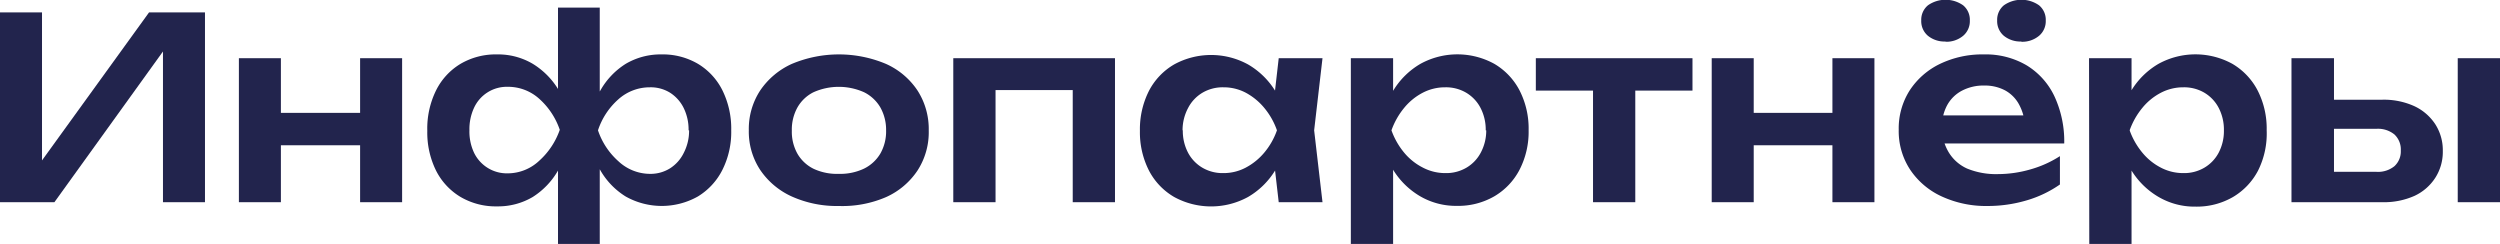
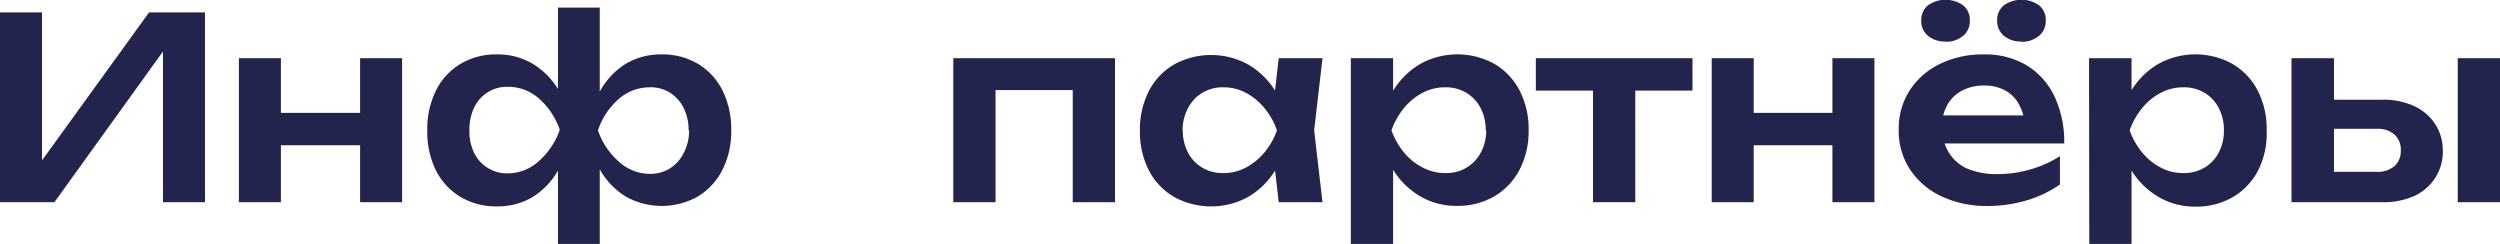
<svg xmlns="http://www.w3.org/2000/svg" viewBox="0 0 197.58 19.28">
  <g id="Слой_2" data-name="Слой 2">
    <g id="Слой_1-2" data-name="Слой 1">
      <path d="M1.54,17.5V2.5H4.86V15.78l-1-.2L13.32,2.5h4.42v15H14.42V4l1,.2L5.84,17.5Z" transform="translate(-1.54 -1.52)" style="fill:#22244d" />
      <path d="M20.42,6.12h3.32V17.5H20.42Zm1.9,4.32h8.94V13H22.32ZM30,6.12h3.32V17.5H30Z" transform="translate(-1.54 -1.52)" style="fill:#22244d" />
      <path d="M46.78,11.82A8.94,8.94,0,0,1,45.64,15a6,6,0,0,1-2,2.09,5.38,5.38,0,0,1-2.81.74,5.49,5.49,0,0,1-2.9-.75A5.09,5.09,0,0,1,36,15a6.78,6.78,0,0,1-.69-3.13A6.83,6.83,0,0,1,36,8.67a5.09,5.09,0,0,1,1.93-2.1,5.49,5.49,0,0,1,2.9-.75,5.38,5.38,0,0,1,2.81.74,6.07,6.07,0,0,1,2.06,2.09A8.77,8.77,0,0,1,46.78,11.82Zm-8.14,0A3.93,3.93,0,0,0,39,13.58a2.88,2.88,0,0,0,2.66,1.64,3.64,3.64,0,0,0,2.5-1,5.88,5.88,0,0,0,1.62-2.44,5.79,5.79,0,0,0-1.62-2.45,3.68,3.68,0,0,0-2.5-.95A2.85,2.85,0,0,0,39,10.05,4,4,0,0,0,38.64,11.82Zm7,9V14.4l.28-.8V9.9l-.28-.78v-7h3.3v7l-.26.78v3.7l.26.8v6.4Zm2.16-9A9.6,9.6,0,0,1,49,8.65,5.9,5.9,0,0,1,51,6.56a5.43,5.43,0,0,1,2.81-.74,5.49,5.49,0,0,1,2.9.75,5.09,5.09,0,0,1,1.93,2.1,6.83,6.83,0,0,1,.69,3.15,6.66,6.66,0,0,1-.7,3.13,5.18,5.18,0,0,1-1.94,2.1,5.82,5.82,0,0,1-5.7,0A5.87,5.87,0,0,1,49,15,9.57,9.57,0,0,1,47.8,11.82Zm8.16,0a3.85,3.85,0,0,0-.39-1.77,3,3,0,0,0-1.07-1.2,2.9,2.9,0,0,0-1.6-.43,3.71,3.71,0,0,0-2.49.95,5.6,5.6,0,0,0-1.61,2.45,5.68,5.68,0,0,0,1.61,2.44,3.67,3.67,0,0,0,2.49,1,2.91,2.91,0,0,0,1.6-.44,3,3,0,0,0,1.07-1.2A3.8,3.8,0,0,0,56,11.82Z" transform="translate(-1.54 -1.52)" style="fill:#22244d" />
-       <path d="M67.84,17.8a8.7,8.7,0,0,1-3.72-.75,6,6,0,0,1-2.5-2.1,5.5,5.5,0,0,1-.9-3.13,5.55,5.55,0,0,1,.9-3.15,6,6,0,0,1,2.5-2.1,9.6,9.6,0,0,1,7.44,0,5.86,5.86,0,0,1,2.49,2.1,5.62,5.62,0,0,1,.89,3.15A5.57,5.57,0,0,1,74.05,15a5.86,5.86,0,0,1-2.49,2.1A8.7,8.7,0,0,1,67.84,17.8Zm0-2.54a4.36,4.36,0,0,0,2-.42,3.07,3.07,0,0,0,1.28-1.19,3.55,3.55,0,0,0,.45-1.83A3.6,3.6,0,0,0,71.11,10a3.07,3.07,0,0,0-1.28-1.19,4.9,4.9,0,0,0-4,0A3,3,0,0,0,64.57,10a3.6,3.6,0,0,0-.45,1.85,3.55,3.55,0,0,0,.45,1.83,3,3,0,0,0,1.29,1.19A4.38,4.38,0,0,0,67.84,15.26Z" transform="translate(-1.54 -1.52)" style="fill:#22244d" />
      <path d="M89.66,6.12V17.5H86.32V7.12l1.54,1.52H78.68l1.54-1.52V17.5H76.88V6.12Z" transform="translate(-1.54 -1.52)" style="fill:#22244d" />
      <path d="M103.48,11.82A8.59,8.59,0,0,1,102.31,15a6.1,6.1,0,0,1-2.14,2.09,6.08,6.08,0,0,1-5.83,0,5.17,5.17,0,0,1-2-2.1,6.66,6.66,0,0,1-.71-3.13,6.71,6.71,0,0,1,.71-3.15,5.17,5.17,0,0,1,2-2.1,6.08,6.08,0,0,1,5.83,0,6.13,6.13,0,0,1,2.15,2.09A8.44,8.44,0,0,1,103.48,11.82Zm-8.46,0a3.69,3.69,0,0,0,.41,1.76,3,3,0,0,0,1.13,1.19,3.14,3.14,0,0,0,1.66.43,3.73,3.73,0,0,0,1.77-.43,4.88,4.88,0,0,0,1.47-1.19,5.64,5.64,0,0,0,1-1.76,5.69,5.69,0,0,0-1-1.77A4.92,4.92,0,0,0,100,8.85a3.73,3.73,0,0,0-1.77-.43,3.14,3.14,0,0,0-1.66.43,3,3,0,0,0-1.13,1.2A3.73,3.73,0,0,0,95,11.82Zm7.58,5.68-.48-4.16.54-1.52-.54-1.5.48-4.2h3.46l-.66,5.7.66,5.68Z" transform="translate(-1.54 -1.52)" style="fill:#22244d" />
      <path d="M108.3,6.12h3.34V9.74l-.14.44v2.74l.14.82V20.8H108.3Zm2.18,5.7a9,9,0,0,1,1.19-3.17,6.1,6.1,0,0,1,2.14-2.09,6.06,6.06,0,0,1,5.82,0,5.23,5.23,0,0,1,2,2.1,6.6,6.6,0,0,1,.72,3.15,6.54,6.54,0,0,1-.72,3.13,5.23,5.23,0,0,1-2,2.1,5.7,5.7,0,0,1-2.95.75,5.63,5.63,0,0,1-2.87-.74A6.16,6.16,0,0,1,111.68,15,9,9,0,0,1,110.48,11.82Zm8.48,0a3.73,3.73,0,0,0-.41-1.77,3,3,0,0,0-1.13-1.2,3.14,3.14,0,0,0-1.66-.43,3.8,3.8,0,0,0-1.78.43,4.68,4.68,0,0,0-1.47,1.2,5.87,5.87,0,0,0-1,1.77,5.82,5.82,0,0,0,1,1.76A4.65,4.65,0,0,0,114,14.77a3.8,3.8,0,0,0,1.78.43,3.14,3.14,0,0,0,1.66-.43,3,3,0,0,0,1.13-1.19A3.69,3.69,0,0,0,119,11.82Z" transform="translate(-1.54 -1.52)" style="fill:#22244d" />
      <path d="M122.92,6.12H135.3V8.68H122.92Zm4.52,1.16h3.34V17.5h-3.34Z" transform="translate(-1.54 -1.52)" style="fill:#22244d" />
      <path d="M136.82,6.12h3.32V17.5h-3.32Zm1.9,4.32h8.94V13h-8.94Zm7.64-4.32h3.32V17.5h-3.32Z" transform="translate(-1.54 -1.52)" style="fill:#22244d" />
      <path d="M158.62,17.8a8.35,8.35,0,0,1-3.61-.75,6,6,0,0,1-2.5-2.11,5.53,5.53,0,0,1-.91-3.16,5.59,5.59,0,0,1,.87-3.12,5.93,5.93,0,0,1,2.39-2.09,7.72,7.72,0,0,1,3.46-.75,6.39,6.39,0,0,1,3.4.87,5.73,5.73,0,0,1,2.19,2.45,8.43,8.43,0,0,1,.77,3.72h-10.4V10.64h8.6l-1.3.8a4,4,0,0,0-.49-1.7A2.75,2.75,0,0,0,160,8.66a3.42,3.42,0,0,0-1.64-.38,3.67,3.67,0,0,0-1.77.41,2.83,2.83,0,0,0-1.16,1.14,3.49,3.49,0,0,0-.41,1.71,3.73,3.73,0,0,0,.52,2A3.26,3.26,0,0,0,157,14.84a6,6,0,0,0,2.42.44,9.3,9.3,0,0,0,2.58-.37,8.6,8.6,0,0,0,2.34-1.05V16.1a9,9,0,0,1-2.61,1.25A10.81,10.81,0,0,1,158.62,17.8Zm-3.32-13a2.07,2.07,0,0,1-1.39-.45,1.51,1.51,0,0,1-.53-1.21,1.48,1.48,0,0,1,.53-1.2,2.42,2.42,0,0,1,2.78,0,1.48,1.48,0,0,1,.53,1.2,1.51,1.51,0,0,1-.53,1.21A2.07,2.07,0,0,1,155.3,4.82Zm6,0a2.07,2.07,0,0,1-1.39-.45,1.51,1.51,0,0,1-.53-1.21,1.48,1.48,0,0,1,.53-1.2,2.42,2.42,0,0,1,2.78,0,1.48,1.48,0,0,1,.53,1.2,1.51,1.51,0,0,1-.53,1.21A2.07,2.07,0,0,1,161.28,4.82Z" transform="translate(-1.54 -1.52)" style="fill:#22244d" />
      <path d="M166.64,6.12H170V9.74l-.14.44v2.74l.14.82V20.8h-3.34Zm2.18,5.7A9,9,0,0,1,170,8.65a6.1,6.1,0,0,1,2.14-2.09,6.06,6.06,0,0,1,5.82,0,5.23,5.23,0,0,1,2,2.1,6.6,6.6,0,0,1,.72,3.15A6.54,6.54,0,0,1,180,15a5.23,5.23,0,0,1-2,2.1,5.7,5.7,0,0,1-2.95.75,5.63,5.63,0,0,1-2.87-.74A6.16,6.16,0,0,1,170,15,9,9,0,0,1,168.82,11.82Zm8.48,0a3.73,3.73,0,0,0-.41-1.77,3,3,0,0,0-1.13-1.2,3.14,3.14,0,0,0-1.66-.43,3.8,3.8,0,0,0-1.78.43,4.68,4.68,0,0,0-1.47,1.2,5.87,5.87,0,0,0-1,1.77,5.82,5.82,0,0,0,1,1.76,4.65,4.65,0,0,0,1.47,1.19,3.8,3.8,0,0,0,1.78.43,3.14,3.14,0,0,0,1.66-.43,3,3,0,0,0,1.13-1.19A3.69,3.69,0,0,0,177.3,11.82Z" transform="translate(-1.54 -1.52)" style="fill:#22244d" />
      <path d="M182.64,17.5V6.12H186V16.64l-1.08-1.54h4.44a2.05,2.05,0,0,0,1.42-.45,1.58,1.58,0,0,0,.5-1.23,1.63,1.63,0,0,0-.5-1.27,2.05,2.05,0,0,0-1.42-.45H184.9V9.4h4.92a5.83,5.83,0,0,1,2.53.51A4,4,0,0,1,194,11.33a3.8,3.8,0,0,1,.6,2.13,3.79,3.79,0,0,1-.6,2.12A3.92,3.92,0,0,1,192.36,17a5.87,5.87,0,0,1-2.5.5ZM195.78,6.12h3.34V17.5h-3.34Z" transform="translate(-1.54 -1.52)" style="fill:#22244d" />
    </g>
  </g>
</svg>